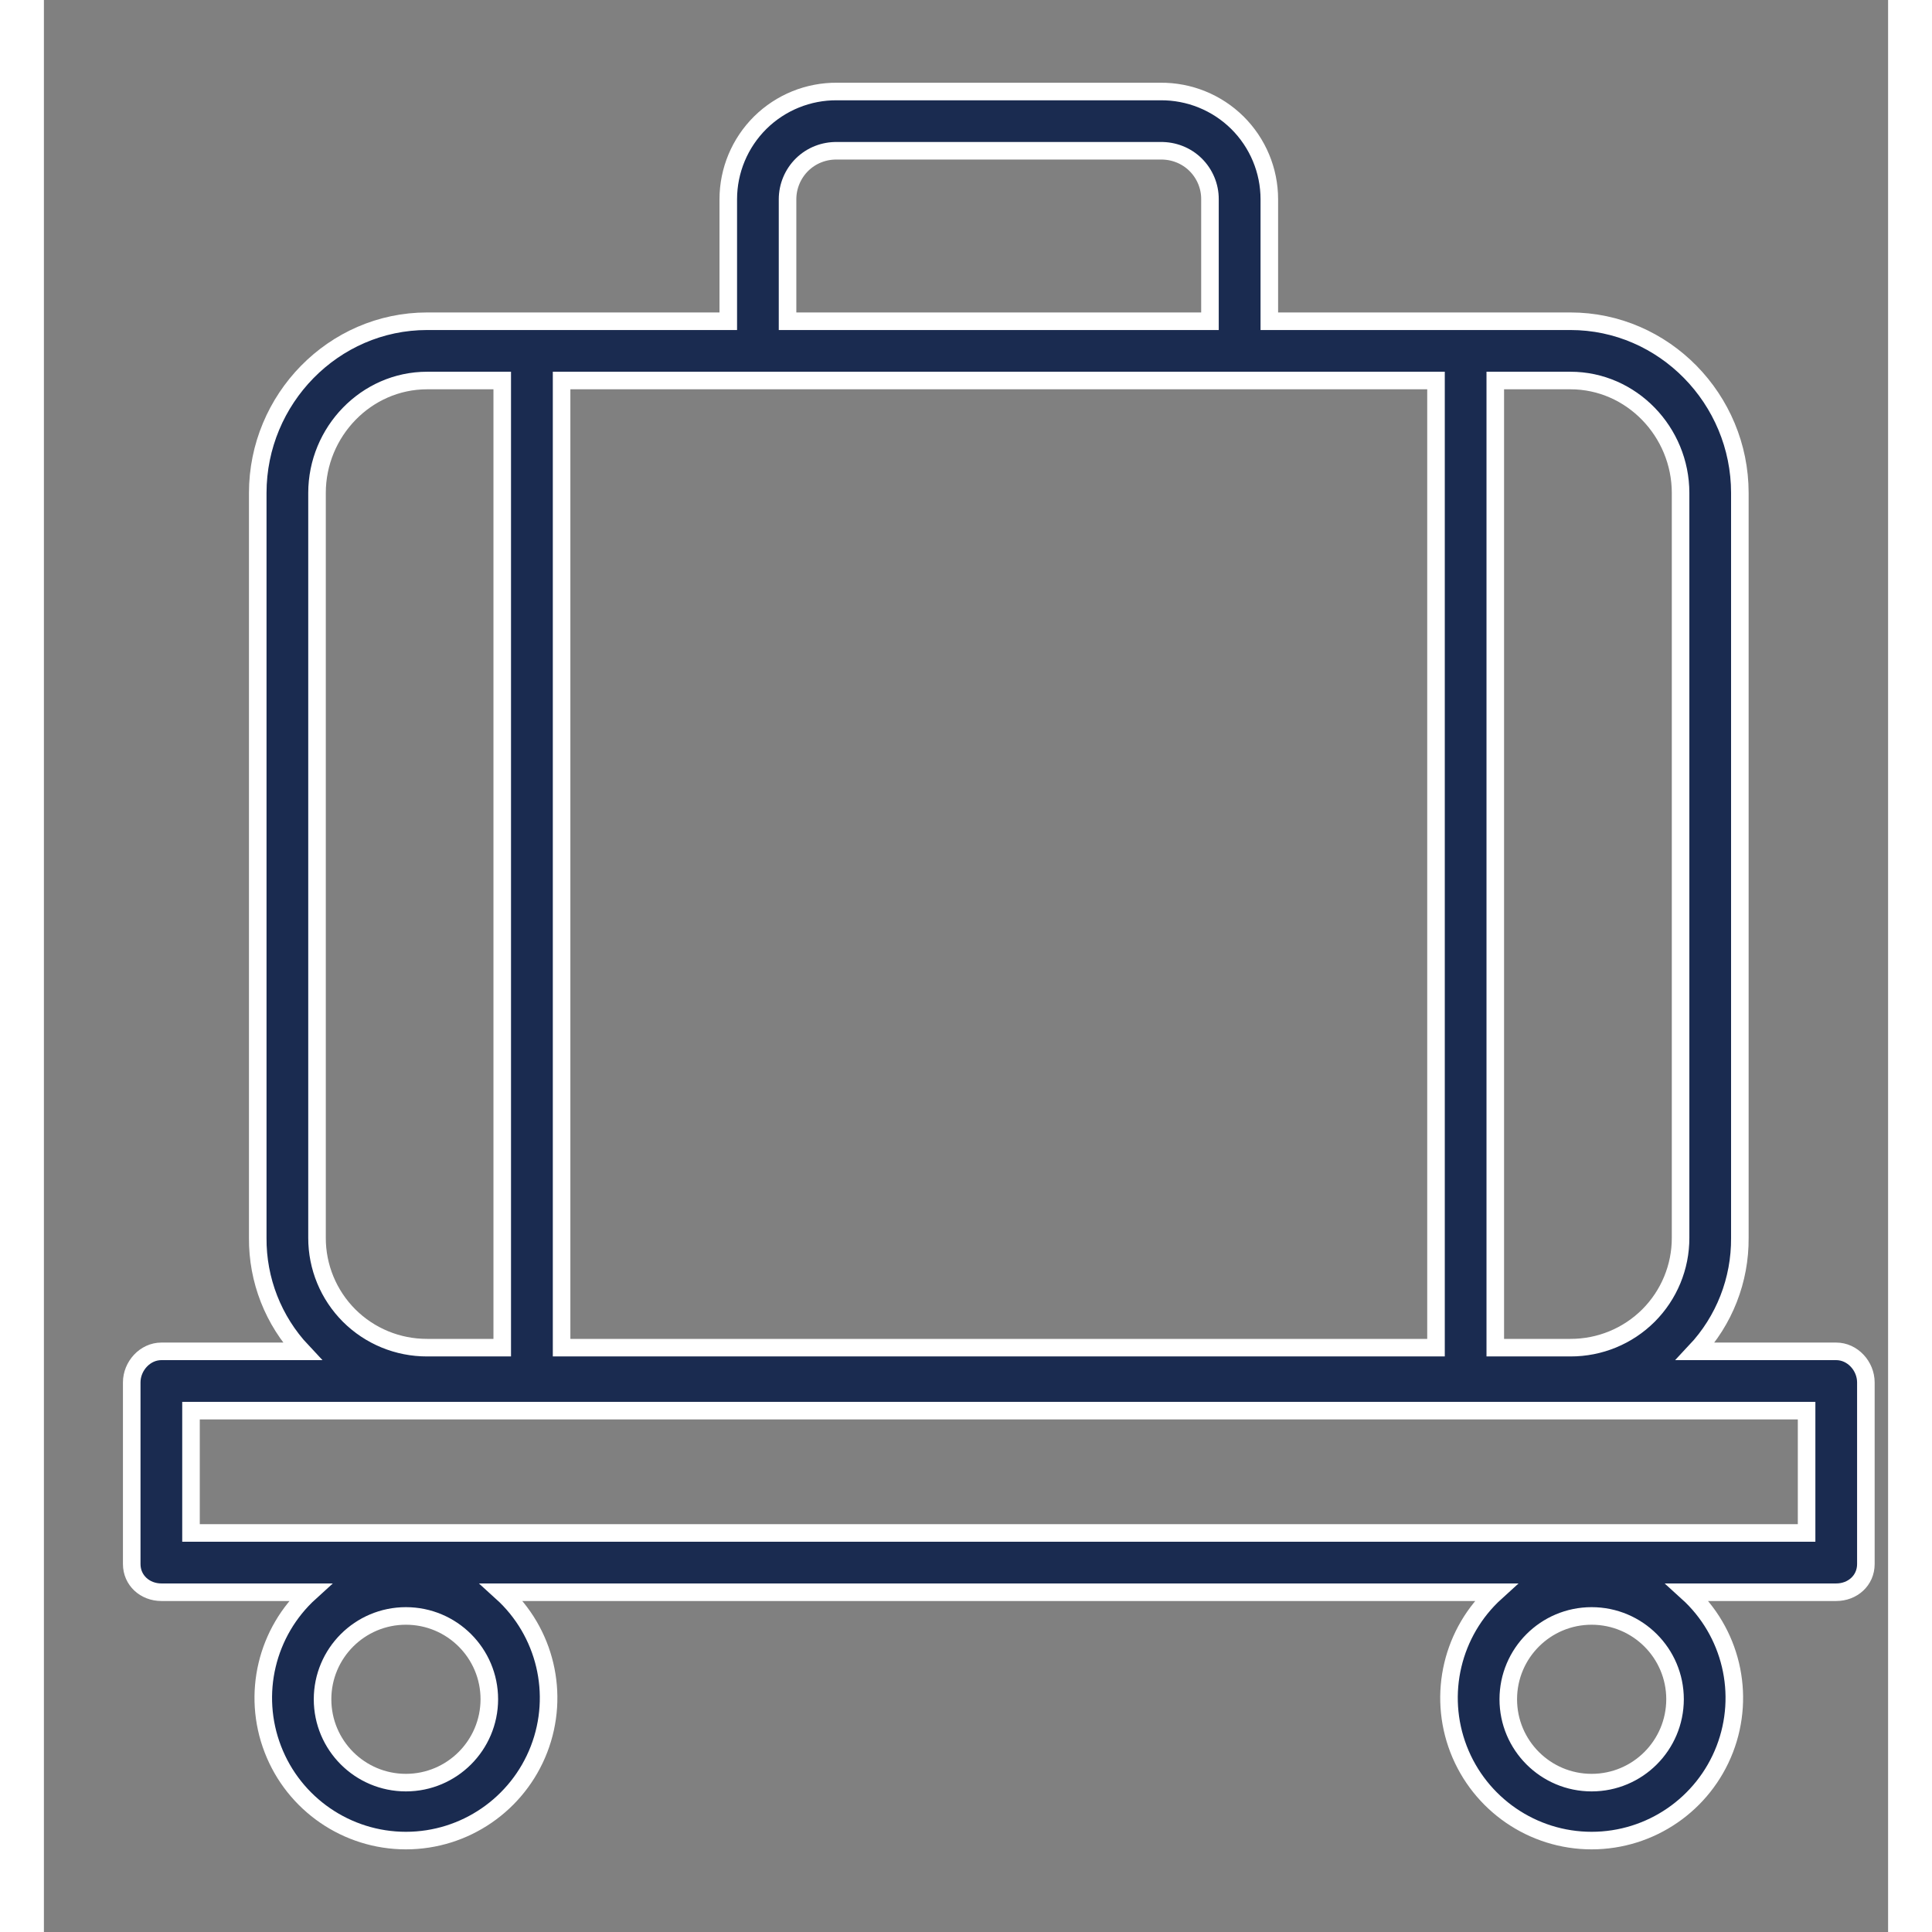
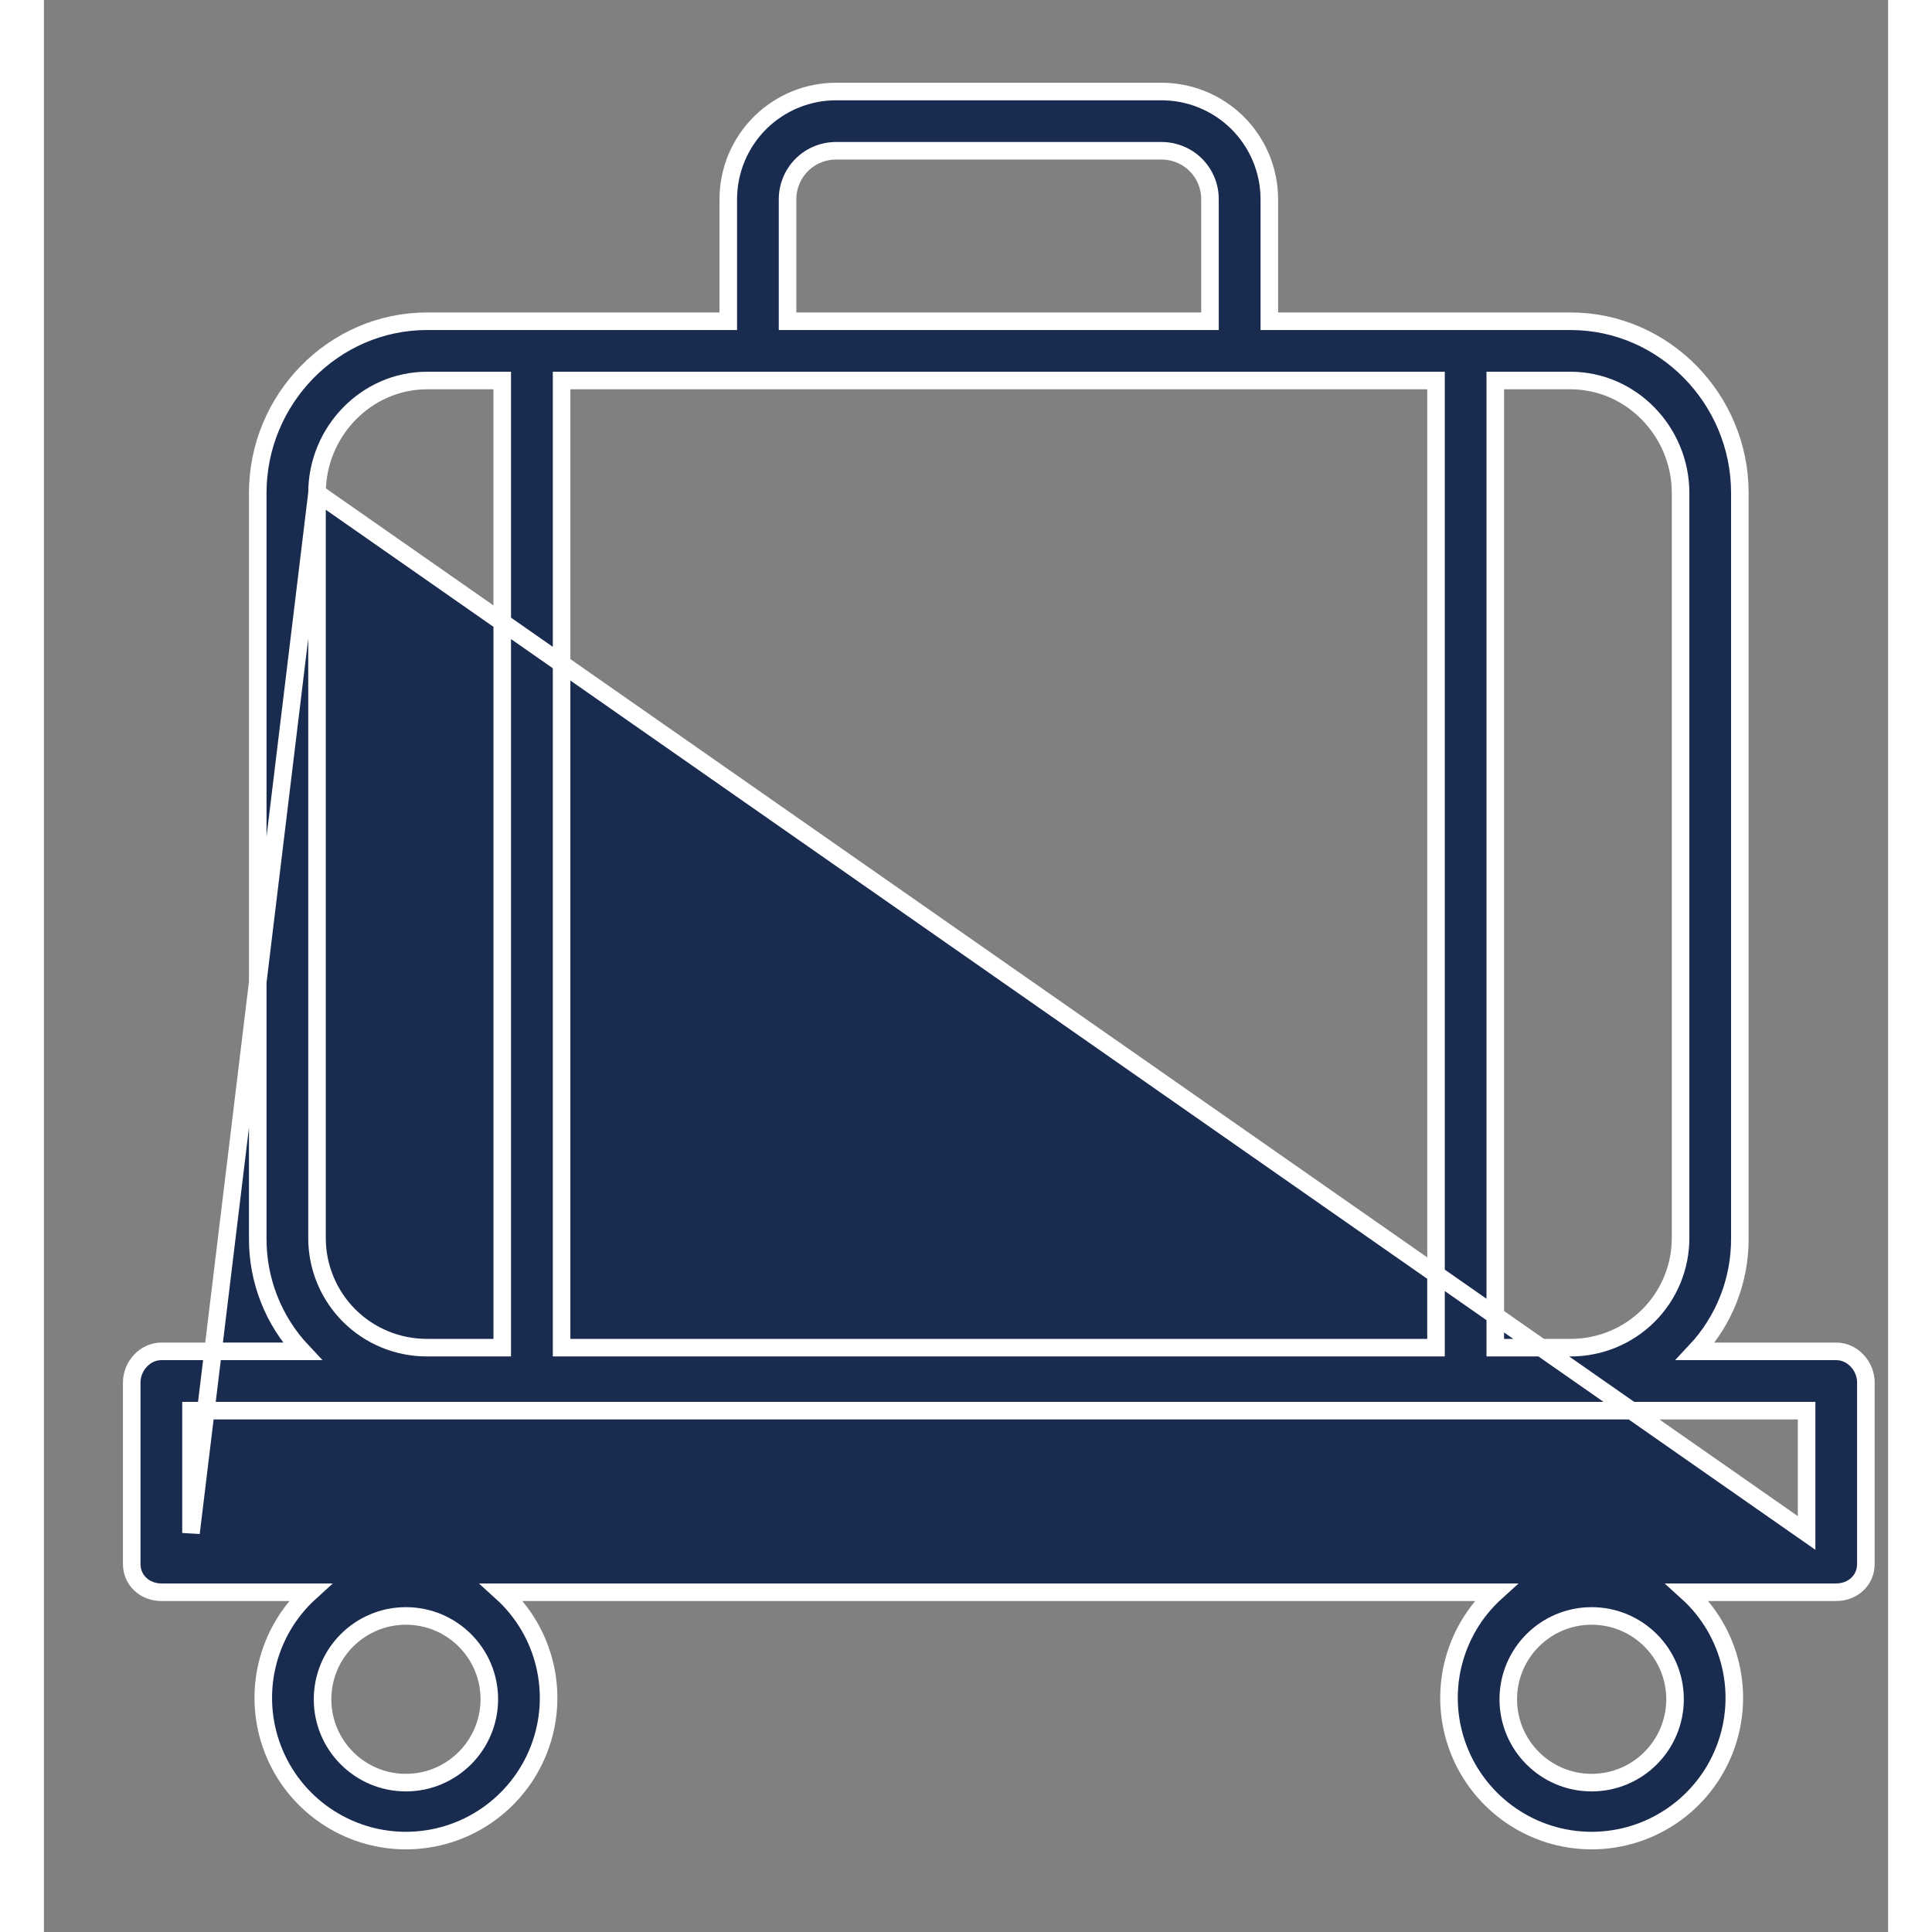
<svg xmlns="http://www.w3.org/2000/svg" width="22px" height="22px" viewBox="0 0 21 22" version="1.1">
  <rect x="0" y="0" width="21" height="22" fill="#808080" stroke="none" />
  <desc>Created with Sketch.</desc>
  <g id="Page-1" stroke="none" stroke-width="1" fill="none" fill-rule="evenodd">
    <g id="01_Home" transform="translate(-259, -2015)" fill="#1A2B50" fill-rule="nonzero" stroke="#FFFFFF" stroke-width="0.2">
      <g id="trending-car" transform="translate(135, 1603)">
        <g id="one_tour" transform="translate(0, 86)">
          <g id="tour">
            <g id="suitcase" transform="translate(125, 326)">
              <g id="Group-2" transform="translate(0, 1.042)">
-                 <path d="M19.409,14.346 L17.806,14.346 C18.135,13.996 18.316,13.533 18.312,13.053 L18.312,4.571 C18.312,3.504 17.45,2.616 16.383,2.616 L12.954,2.616 L12.954,1.227 C12.954,0.9 12.823,0.586 12.59,0.355 C12.357,0.125 12.042,-0.003 11.714,6.19501863e-05 L8.032,6.19501863e-05 C7.705,-0.003 7.39,0.125 7.157,0.355 C6.924,0.586 6.793,0.9 6.793,1.227 L6.793,2.616 L3.364,2.616 C2.296,2.616 1.435,3.504 1.435,4.571 L1.435,13.053 C1.431,13.533 1.612,13.996 1.941,14.346 L0.338,14.346 C0.151,14.346 0,14.514 0,14.7 L0,16.768 C0,16.954 0.151,17.089 0.338,17.089 L2.031,17.089 C1.534,17.54 1.365,18.25 1.607,18.877 C1.848,19.503 2.451,19.917 3.122,19.917 C3.794,19.917 4.396,19.503 4.638,18.877 C4.88,18.25 4.711,17.54 4.213,17.089 L15.533,17.089 C15.036,17.54 14.867,18.25 15.109,18.877 C15.351,19.503 15.953,19.917 16.624,19.917 C17.296,19.917 17.898,19.503 18.14,18.877 C18.382,18.25 18.213,17.54 17.715,17.089 L19.409,17.089 C19.596,17.089 19.747,16.955 19.747,16.768 L19.747,14.7 C19.747,14.514 19.596,14.346 19.409,14.346 Z M3.122,19.257 C2.598,19.257 2.173,18.832 2.173,18.308 C2.173,17.784 2.598,17.359 3.122,17.359 C3.647,17.359 4.072,17.784 4.072,18.308 C4.071,18.832 3.646,19.257 3.122,19.257 L3.122,19.257 Z M16.624,19.257 C16.1,19.257 15.675,18.832 15.675,18.308 C15.675,17.784 16.1,17.359 16.624,17.359 C17.149,17.359 17.574,17.784 17.574,18.308 C17.573,18.832 17.149,19.257 16.624,19.257 Z M14.852,3.291 L14.852,14.304 L4.895,14.304 L4.895,3.291 L14.852,3.291 Z M17.637,4.571 L17.637,13.053 C17.638,13.385 17.506,13.704 17.271,13.939 C17.035,14.174 16.716,14.305 16.383,14.304 L15.527,14.304 L15.527,3.291 L16.383,3.291 C17.078,3.291 17.637,3.876 17.637,4.571 Z M7.468,1.227 C7.468,1.079 7.528,0.936 7.634,0.832 C7.74,0.728 7.884,0.672 8.032,0.675 L11.714,0.675 C11.863,0.672 12.007,0.728 12.113,0.832 C12.219,0.936 12.279,1.079 12.278,1.227 L12.278,2.616 L7.468,2.616 L7.468,1.227 Z M2.11,4.571 C2.11,3.876 2.669,3.291 3.364,3.291 L4.219,3.291 L4.219,14.304 L3.364,14.304 C3.031,14.305 2.712,14.174 2.476,13.939 C2.241,13.704 2.109,13.385 2.11,13.053 L2.11,4.571 Z M19.072,16.414 L0.675,16.414 L0.675,15.021 L19.072,15.021 L19.072,16.414 Z" id="Shape" />
+                 <path d="M19.409,14.346 L17.806,14.346 C18.135,13.996 18.316,13.533 18.312,13.053 L18.312,4.571 C18.312,3.504 17.45,2.616 16.383,2.616 L12.954,2.616 L12.954,1.227 C12.954,0.9 12.823,0.586 12.59,0.355 C12.357,0.125 12.042,-0.003 11.714,6.19501863e-05 L8.032,6.19501863e-05 C7.705,-0.003 7.39,0.125 7.157,0.355 C6.924,0.586 6.793,0.9 6.793,1.227 L6.793,2.616 L3.364,2.616 C2.296,2.616 1.435,3.504 1.435,4.571 L1.435,13.053 C1.431,13.533 1.612,13.996 1.941,14.346 L0.338,14.346 C0.151,14.346 0,14.514 0,14.7 L0,16.768 C0,16.954 0.151,17.089 0.338,17.089 L2.031,17.089 C1.534,17.54 1.365,18.25 1.607,18.877 C1.848,19.503 2.451,19.917 3.122,19.917 C3.794,19.917 4.396,19.503 4.638,18.877 C4.88,18.25 4.711,17.54 4.213,17.089 L15.533,17.089 C15.036,17.54 14.867,18.25 15.109,18.877 C15.351,19.503 15.953,19.917 16.624,19.917 C17.296,19.917 17.898,19.503 18.14,18.877 C18.382,18.25 18.213,17.54 17.715,17.089 L19.409,17.089 C19.596,17.089 19.747,16.955 19.747,16.768 L19.747,14.7 C19.747,14.514 19.596,14.346 19.409,14.346 Z M3.122,19.257 C2.598,19.257 2.173,18.832 2.173,18.308 C2.173,17.784 2.598,17.359 3.122,17.359 C3.647,17.359 4.072,17.784 4.072,18.308 C4.071,18.832 3.646,19.257 3.122,19.257 L3.122,19.257 Z M16.624,19.257 C16.1,19.257 15.675,18.832 15.675,18.308 C15.675,17.784 16.1,17.359 16.624,17.359 C17.149,17.359 17.574,17.784 17.574,18.308 C17.573,18.832 17.149,19.257 16.624,19.257 Z M14.852,3.291 L14.852,14.304 L4.895,14.304 L4.895,3.291 L14.852,3.291 Z M17.637,4.571 L17.637,13.053 C17.638,13.385 17.506,13.704 17.271,13.939 C17.035,14.174 16.716,14.305 16.383,14.304 L15.527,14.304 L15.527,3.291 L16.383,3.291 C17.078,3.291 17.637,3.876 17.637,4.571 Z M7.468,1.227 C7.468,1.079 7.528,0.936 7.634,0.832 C7.74,0.728 7.884,0.672 8.032,0.675 L11.714,0.675 C11.863,0.672 12.007,0.728 12.113,0.832 C12.219,0.936 12.279,1.079 12.278,1.227 L12.278,2.616 L7.468,2.616 L7.468,1.227 Z M2.11,4.571 C2.11,3.876 2.669,3.291 3.364,3.291 L4.219,3.291 L4.219,14.304 L3.364,14.304 C3.031,14.305 2.712,14.174 2.476,13.939 C2.241,13.704 2.109,13.385 2.11,13.053 L2.11,4.571 Z L0.675,16.414 L0.675,15.021 L19.072,15.021 L19.072,16.414 Z" id="Shape" />
              </g>
            </g>
          </g>
        </g>
      </g>
    </g>
  </g>
</svg>